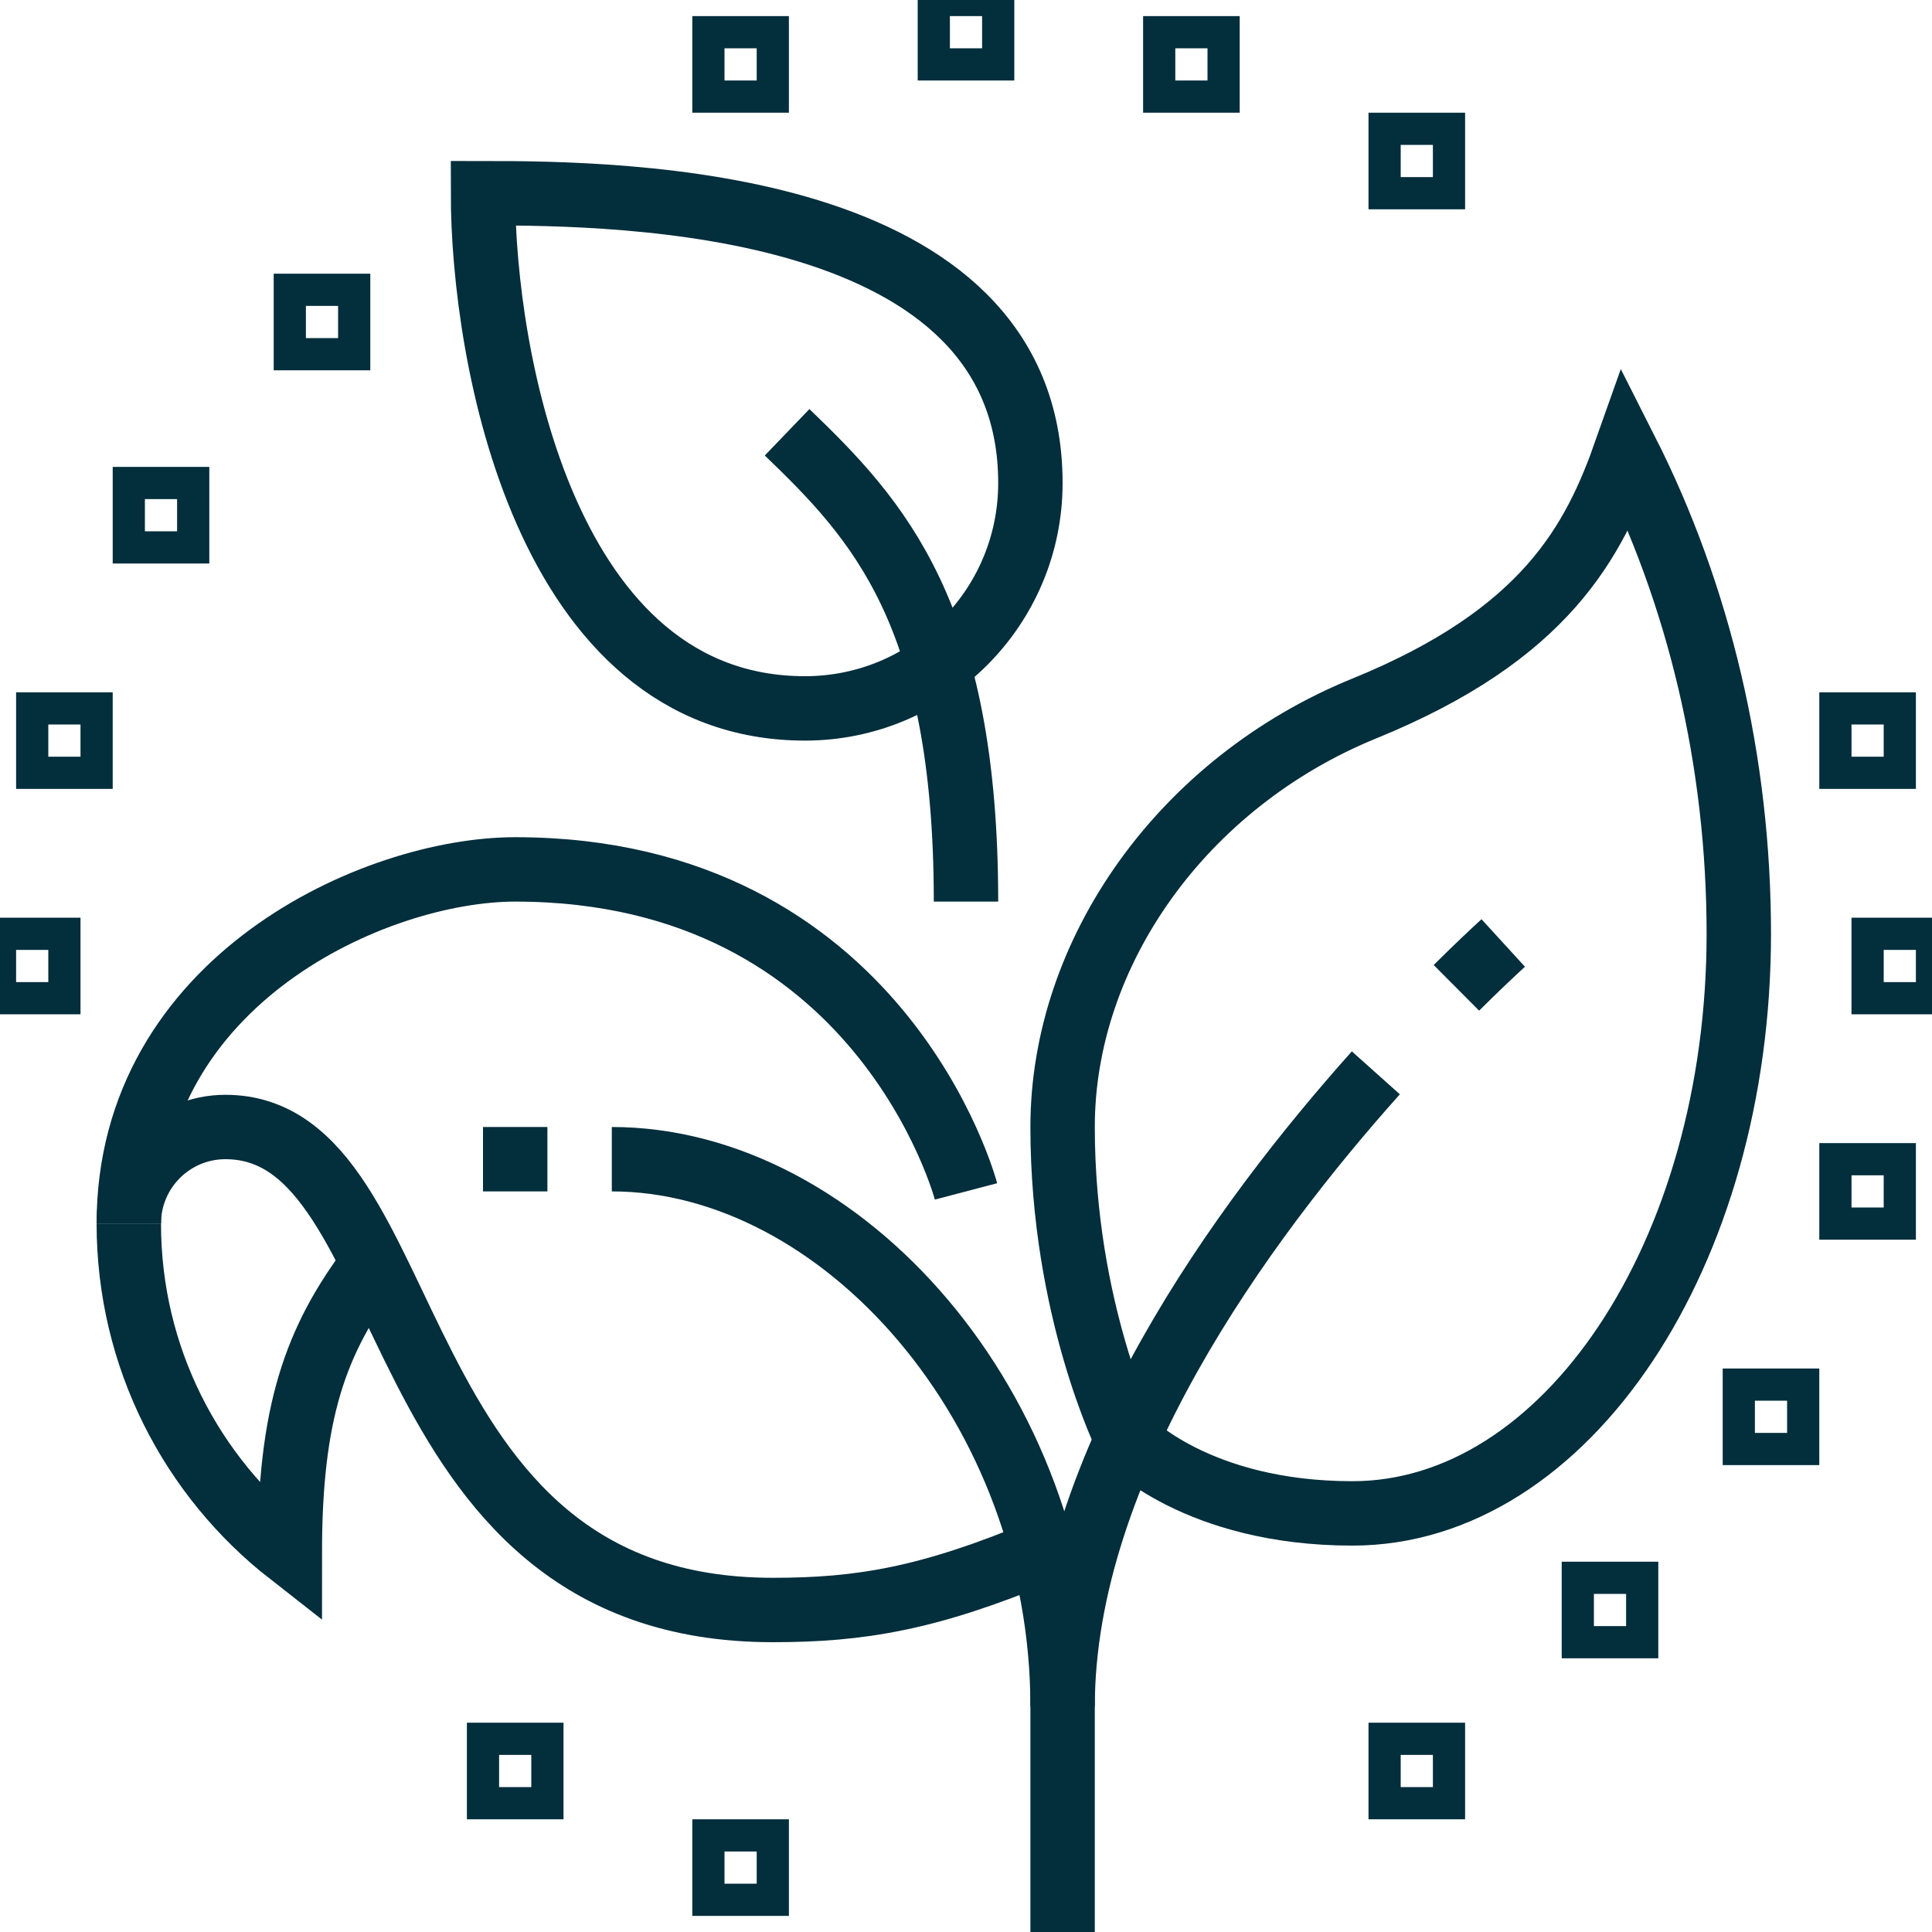
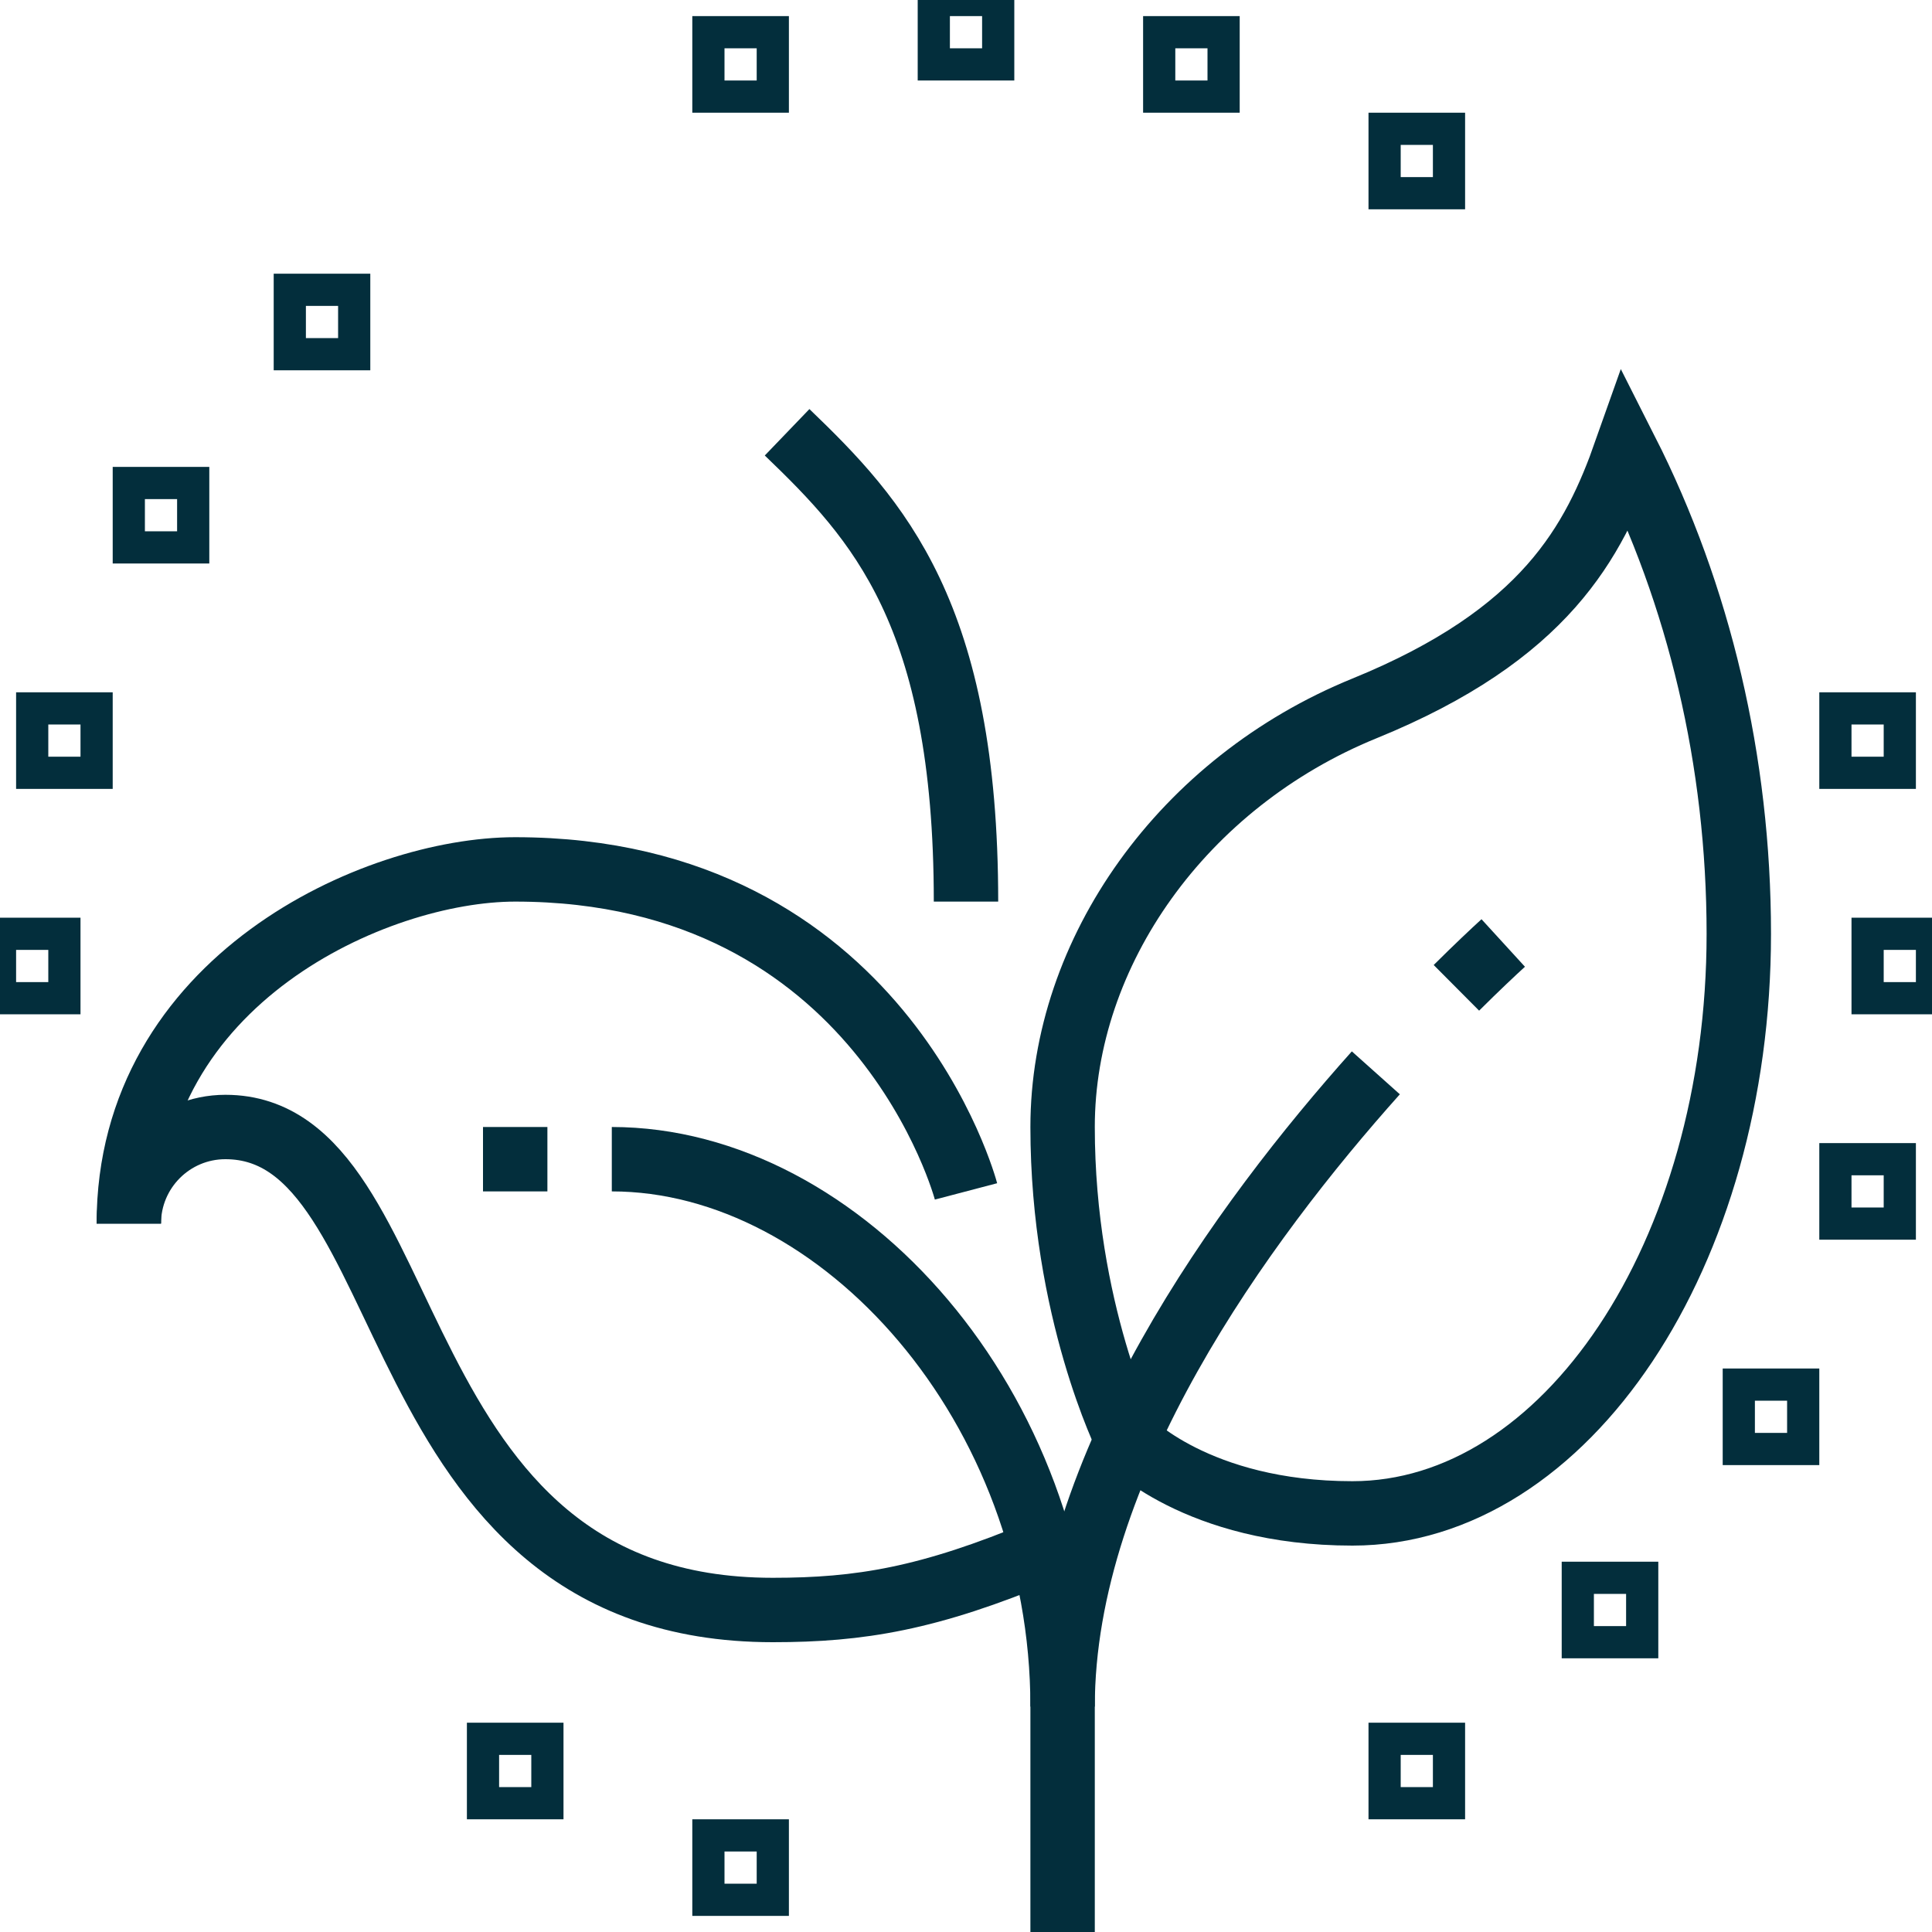
<svg xmlns="http://www.w3.org/2000/svg" width="60" height="60" xml:space="preserve" overflow="hidden">
  <defs>
    <clipPath id="clip0">
      <rect x="179" y="207" width="60" height="60" />
    </clipPath>
  </defs>
  <g clip-path="url(#clip0)" transform="translate(-179 -207)">
    <path d="M203 208 201 208 201 210 203 210 203 208Z" stroke="#032E3C" fill="none" />
    <path d="M181 236 179 236 179 238 181 238 181 236Z" stroke="#032E3C" fill="none" />
    <path d="M182 229 180 229 180 231 182 231 182 229Z" stroke="#032E3C" fill="none" />
    <path d="M185 222 183 222 183 224 185 224 185 222Z" stroke="#032E3C" fill="none" />
    <path d="M190 216 188 216 188 218 190 218 190 216Z" stroke="#032E3C" fill="none" />
    <path d="M203 264 201 264 201 266 203 266 203 264Z" stroke="#032E3C" fill="none" />
    <path d="M196 261 194 261 194 263 196 263 196 261Z" stroke="#032E3C" fill="none" />
    <path d="M210 207 208 207 208 209 210 209 210 207Z" stroke="#032E3C" fill="none" />
    <path d="M217 208 215 208 215 210 217 210 217 208Z" stroke="#032E3C" fill="none" />
    <path d="M224 211 222 211 222 213 224 213 224 211Z" stroke="#032E3C" fill="none" />
    <path d="M239 236 237 236 237 238 239 238 239 236Z" stroke="#032E3C" fill="none" />
    <path d="M238 229 236 229 236 231 238 231 238 229Z" stroke="#032E3C" fill="none" />
    <path d="M238 243 236 243 236 245 238 245 238 243Z" stroke="#032E3C" fill="none" />
    <path d="M235 250 233 250 233 252 235 252 235 250Z" stroke="#032E3C" fill="none" />
    <path d="M224 261 222 261 222 263 224 263 224 261Z" stroke="#032E3C" fill="none" />
    <path d="M230 256 228 256 228 258 230 258 230 256Z" stroke="#032E3C" fill="none" />
    <path d="M224.23 237.678C224.874 237.037 225.381 236.562 225.684 236.285" stroke="#032E3C" stroke-width="2" stroke-miterlimit="10" fill="none" />
    <path d="M212 267C212 267 212 264.75 212 260 212 252.561 217.611 244.923 221.728 240.318" stroke="#032E3C" stroke-width="2" stroke-miterlimit="10" fill="none" />
    <path d="M212 260C212 250.687 205.125 243 198 243" stroke="#032E3C" stroke-width="2" stroke-miterlimit="10" fill="none" />
    <path d="M196 243 194 243" stroke="#032E3C" stroke-width="2" stroke-miterlimit="10" fill="none" />
    <path d="M209 244C209 244 206.375 234 195 234 190.653 234 183 237.438 183 245" stroke="#032E3C" stroke-width="2" stroke-miterlimit="10" fill="none" />
    <path d="M209 235C209 226.062 206.263 223.134 203.444 220.425" stroke="#032E3C" stroke-width="2" stroke-miterlimit="10" fill="none" />
-     <path d="M204 229C207.866 229 211 225.866 211 222 211 213.125 198.292 213 194 213 194 218.042 195.917 229 204 229Z" stroke="#032E3C" stroke-width="2" stroke-miterlimit="10" fill="none" />
-     <path d="M183 245C183 249.163 184.956 252.869 188 255.248 188 250.901 188.776 248.623 190.595 246.238" stroke="#032E3C" stroke-width="2" stroke-miterlimit="10" fill="none" />
    <path d="M183 245C183 243.343 184.343 242 186 242 192.229 242 190.594 257 203 257 205.71 257 207.839 256.652 211.372 255.173" stroke="#032E3C" stroke-width="2" stroke-miterlimit="10" fill="none" />
    <path d="M233 236C233 245.941 227.627 254 221 254 216.156 254 214 251.701 214 251.701 214 251.701 212 247.688 212 242 212 236.562 215.737 231.297 221.375 229 227 226.708 228.5 223.833 229.5 221 231.766 225.473 233 230.643 233 236Z" stroke="#032E3C" stroke-width="2" stroke-miterlimit="10" fill="none" />
  </g>
</svg>